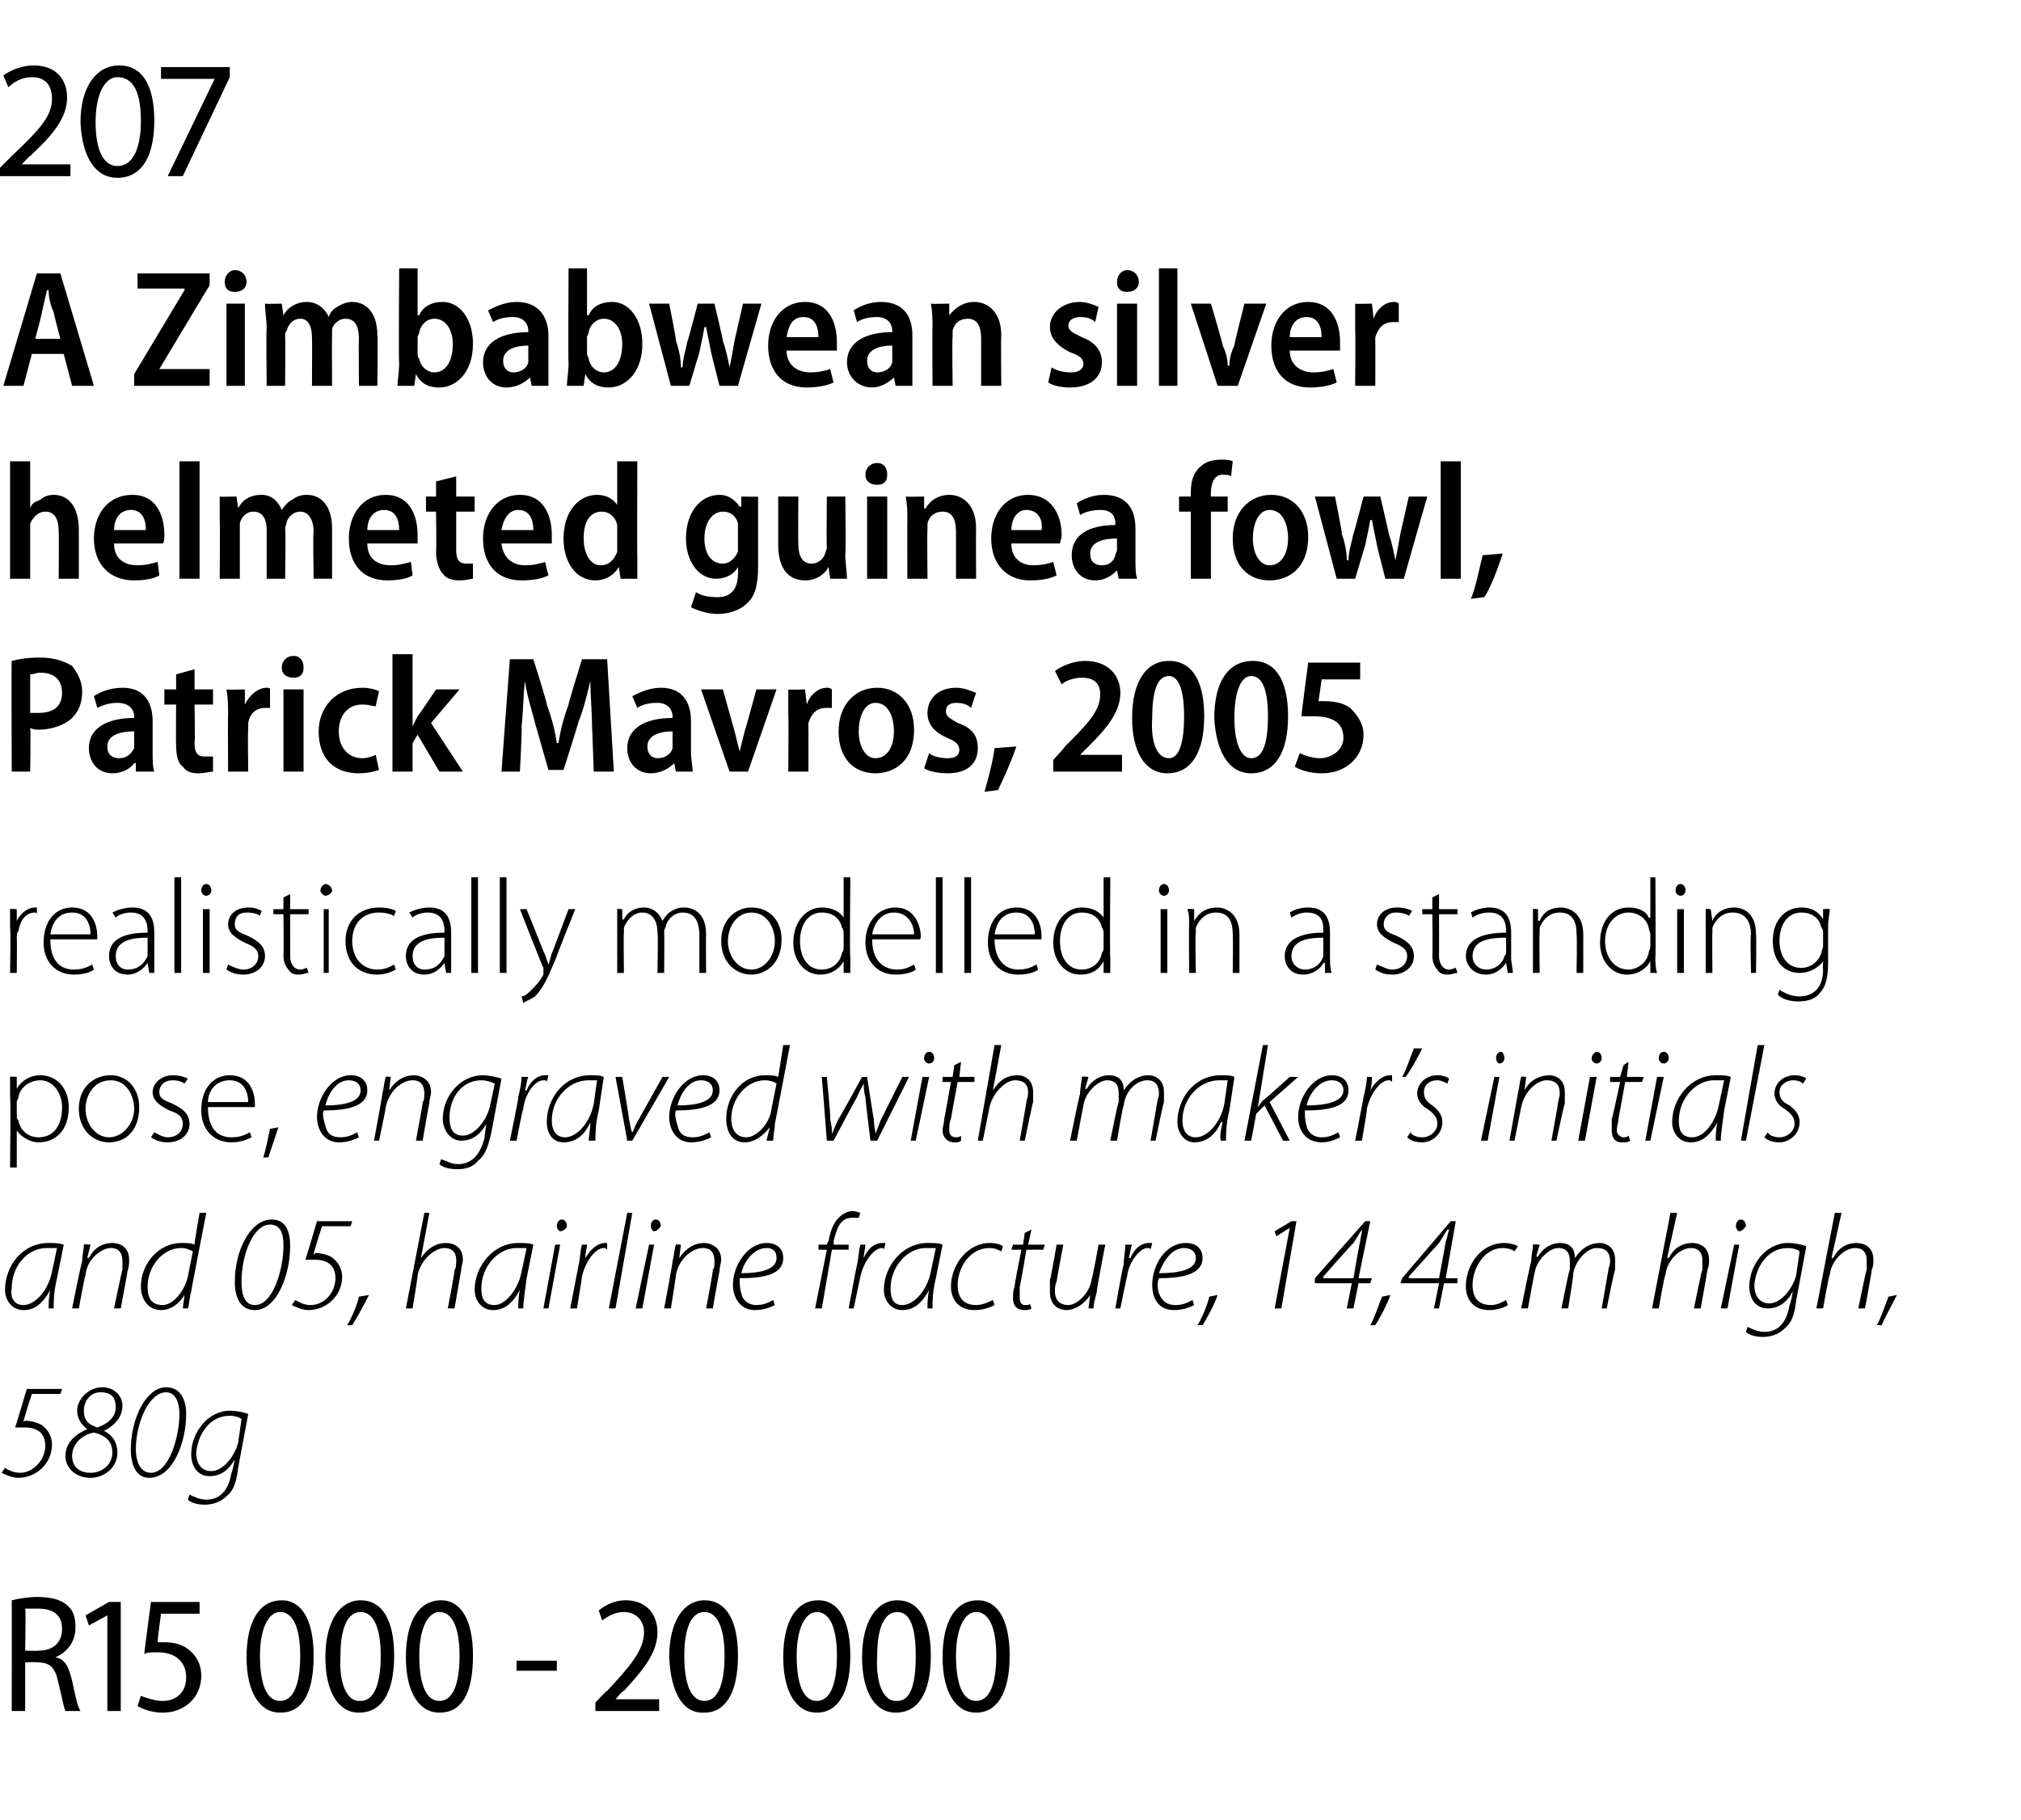
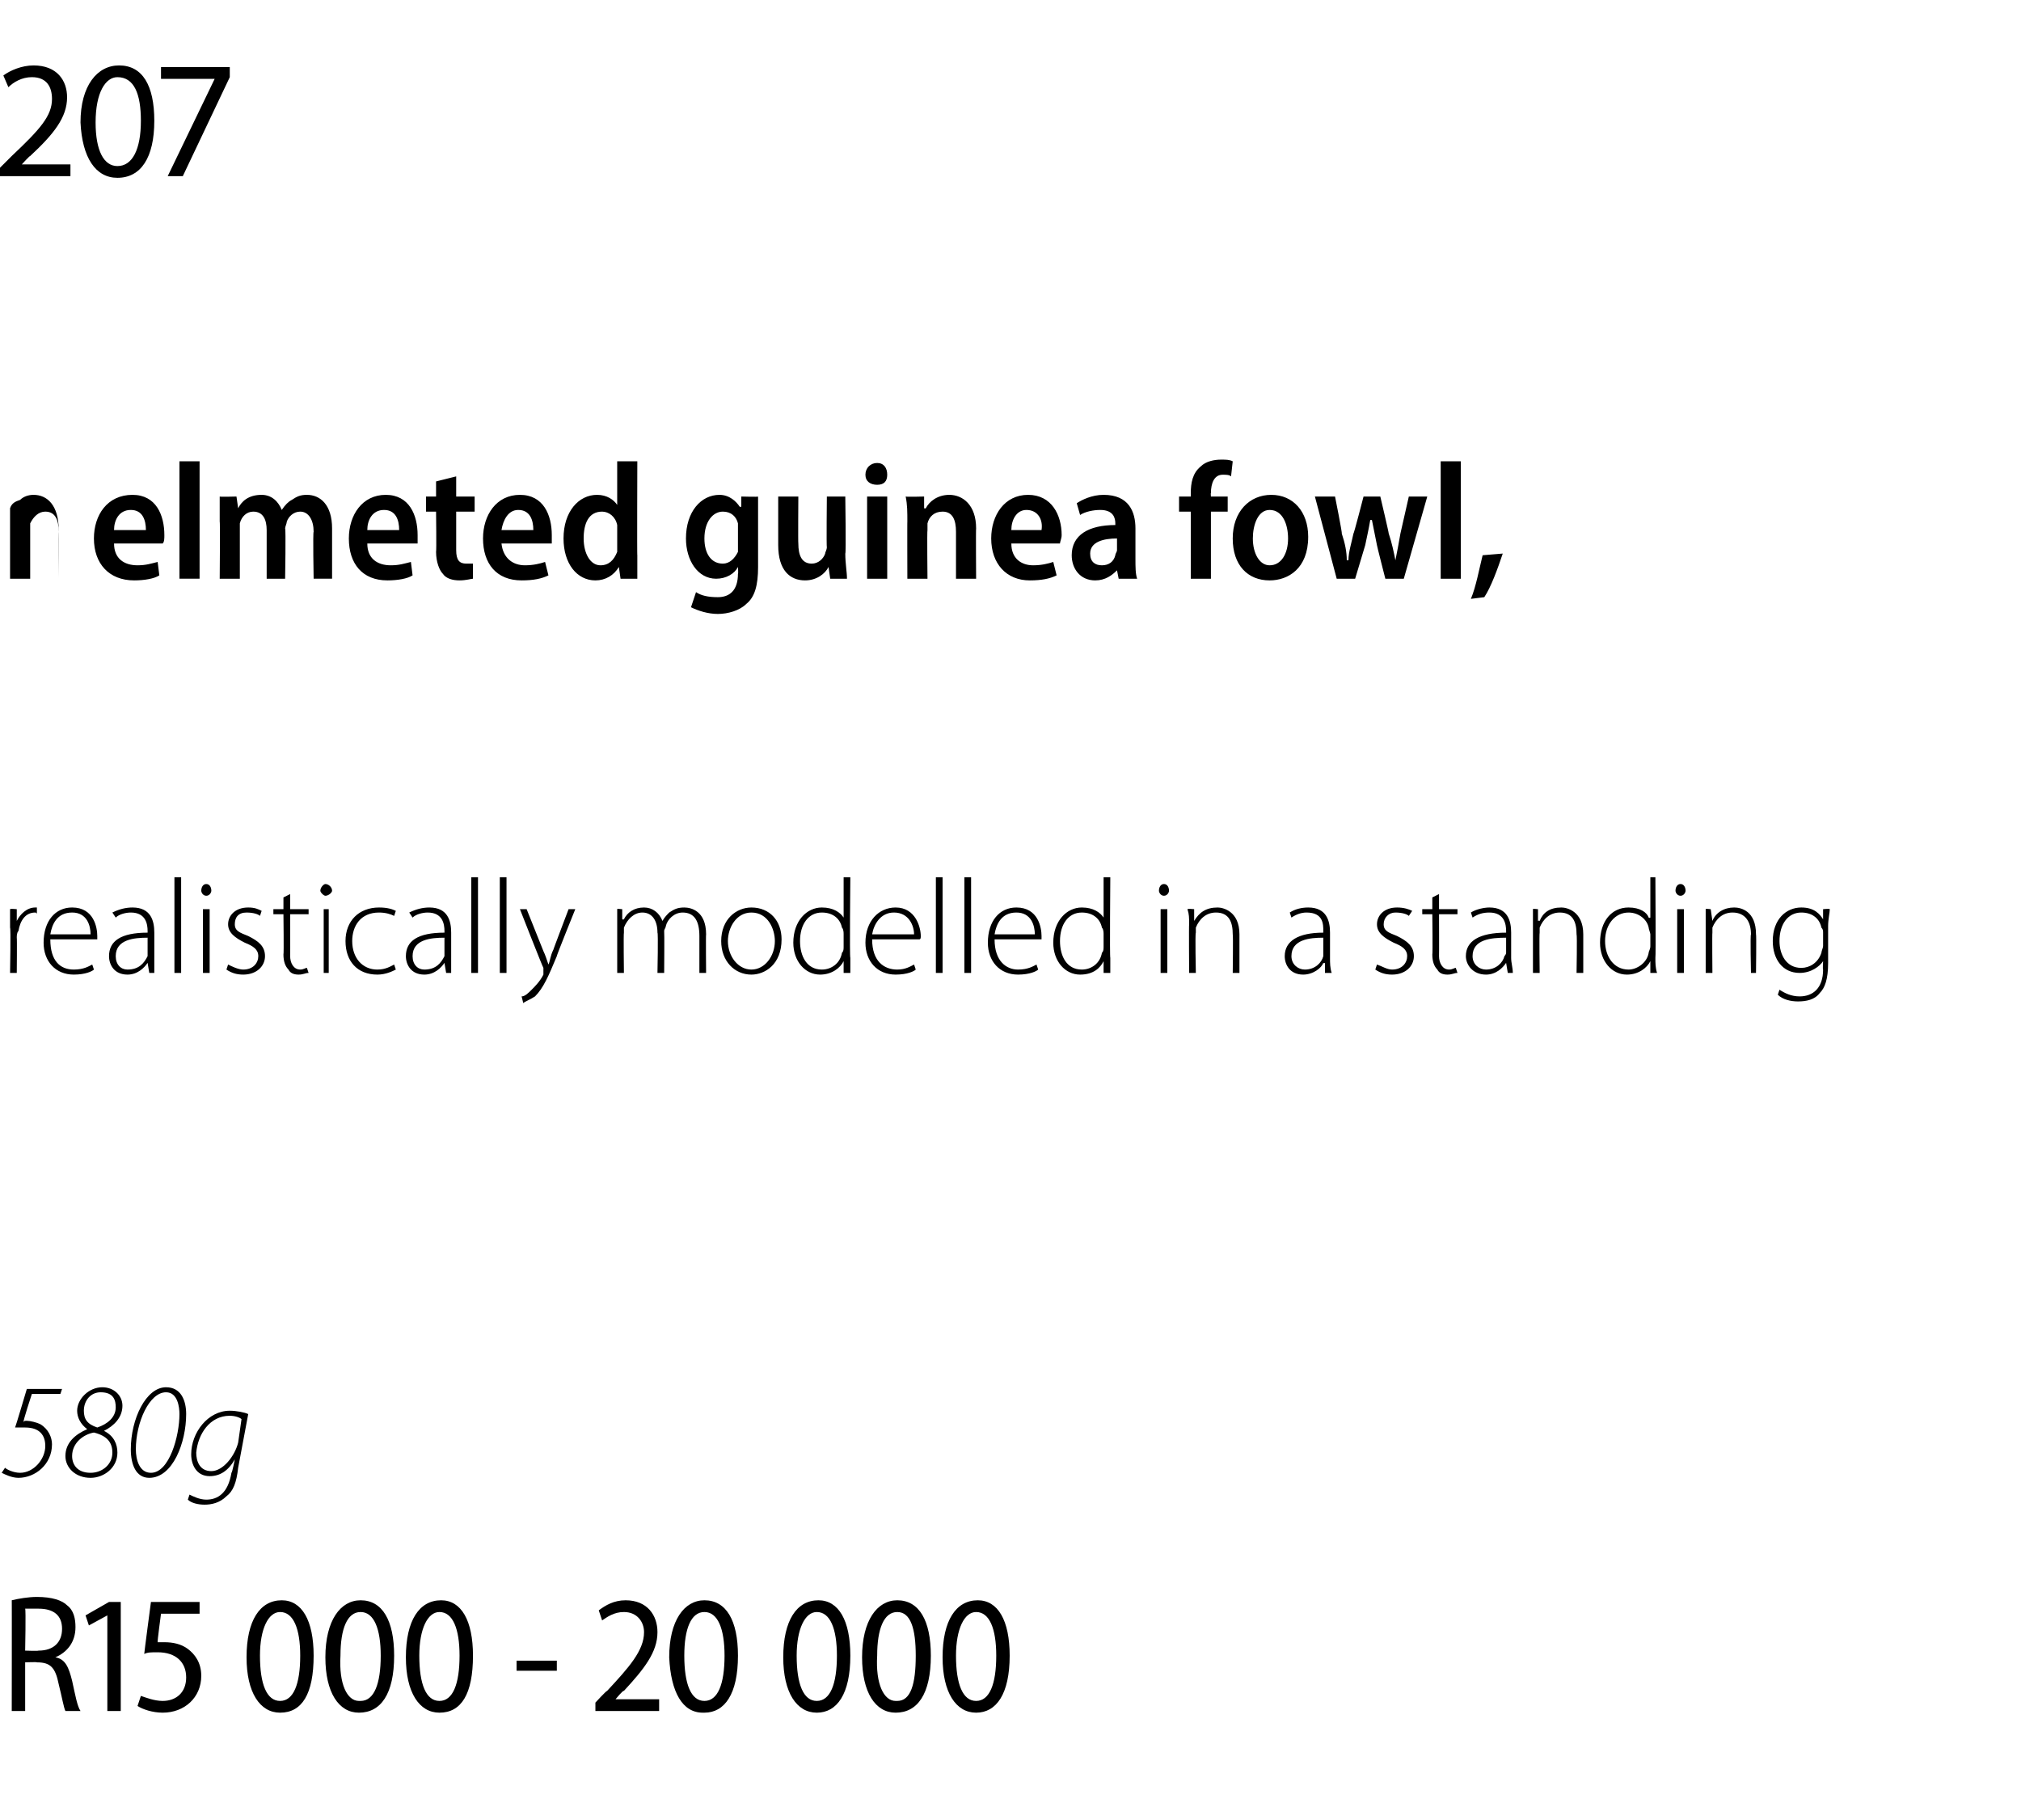
<svg xmlns="http://www.w3.org/2000/svg" version="1.1" width="120.5px" height="108.5px" viewBox="0 -3 120.5 108.5" style="top:-3px">
  <desc>207 A Zimbabwean silver helmeted guinea fowl, Patrick Mavros, 2005 realistically modelled in a standing pose, engrave</desc>
  <defs />
  <g id="Polygon137590">
    <path d="m.7 92.4c.4-.1 1-.2 1.5-.2c.9 0 1.5.2 1.8.5c.4.3.5.8.5 1.3c0 .9-.5 1.5-1.2 1.8c.6.1.8.6 1 1.4c.2.9.3 1.5.5 1.8h-.9c-.1-.2-.2-.8-.4-1.6c-.2-1-.5-1.3-1.3-1.3c.02-.03-.7 0-.7 0v2.9h-.8s.01-6.65 0-6.6zm.8 3s.77.03.8 0c.9 0 1.4-.5 1.4-1.3c0-.8-.5-1.2-1.4-1.2h-.8c.05.04 0 2.5 0 2.5zm4.9-2.1l-1.1.6l-.2-.6l1.4-.8h.7v6.5h-.8v-5.7zm5.5-.1H9.6s-.23 1.7-.2 1.7h.4c.5 0 1 .1 1.4.4c.4.3.8.8.8 1.6c0 1.3-1 2.2-2.3 2.2c-.6 0-1.2-.2-1.5-.4l.2-.6c.3.1.8.3 1.3.3c.8 0 1.4-.5 1.4-1.4c0-.9-.6-1.5-1.7-1.5c-.4 0-.6 0-.8.1c-.01-.01.4-3.1.4-3.1h2.9v.7zm4.8 5.9c-1.2 0-2-1.2-2-3.3c0-2.2.8-3.4 2.1-3.4c1.2 0 1.9 1.2 1.9 3.3c0 2.3-.7 3.4-2 3.4zm0-.7c.8 0 1.2-1 1.2-2.7c0-1.6-.4-2.6-1.2-2.6c-.7 0-1.2 1-1.2 2.6c0 1.7.4 2.7 1.2 2.7zm4.7.7c-1.2 0-2-1.2-2-3.3c0-2.2.9-3.4 2.1-3.4c1.3 0 2 1.2 2 3.3c0 2.3-.8 3.4-2.1 3.4zm.1-.7c.8 0 1.2-1 1.2-2.7c0-1.6-.4-2.6-1.2-2.6c-.8 0-1.2 1-1.2 2.6c-.1 1.7.4 2.7 1.1 2.7h.1zm4.7.7c-1.2 0-2-1.2-2-3.3c0-2.2.8-3.4 2.1-3.4c1.2 0 1.9 1.2 1.9 3.3c0 2.3-.7 3.4-2 3.4zm0-.7c.8 0 1.2-1 1.2-2.7c0-1.6-.4-2.6-1.2-2.6c-.7 0-1.2 1-1.2 2.6c0 1.7.4 2.7 1.2 2.7zm7-2.4v.6h-2.4v-.6h2.4zm2.3 3v-.5s.65-.71.7-.7c1.3-1.4 2.2-2.4 2.2-3.5c0-.6-.4-1.2-1.2-1.2c-.6 0-1 .3-1.3.5l-.2-.6c.4-.3.9-.6 1.6-.6c1.3 0 1.9.9 1.9 1.9c0 1.2-.8 2.2-2 3.5c-.05-.05-.5.5-.5.5h2.6v.7h-3.8zm6.4.1c-1.2 0-1.9-1.2-2-3.3c0-2.2.9-3.4 2.1-3.4c1.3 0 2 1.2 2 3.3c0 2.3-.8 3.4-2 3.4h-.1zm.1-.7c.8 0 1.2-1 1.2-2.7c0-1.6-.4-2.6-1.2-2.6c-.8 0-1.2 1-1.2 2.6c0 1.7.4 2.7 1.2 2.7zm6.7.7c-1.2 0-2-1.2-2-3.3c0-2.2.8-3.4 2.1-3.4c1.2 0 1.9 1.2 1.9 3.3c0 2.3-.8 3.4-2 3.4zm0-.7c.8 0 1.2-1 1.2-2.7c0-1.6-.4-2.6-1.2-2.6c-.7 0-1.2 1-1.2 2.6c0 1.7.4 2.7 1.2 2.7zm4.7.7c-1.2 0-2-1.2-2-3.3c0-2.2.9-3.4 2.1-3.4c1.3 0 2 1.2 2 3.3c0 2.3-.8 3.4-2.1 3.4zm.1-.7c.8 0 1.1-1 1.1-2.7c0-1.6-.3-2.6-1.1-2.6c-.8 0-1.2 1-1.2 2.6c-.1 1.7.4 2.7 1.1 2.7h.1zm4.7.7c-1.2 0-2-1.2-2-3.3c0-2.2.8-3.4 2.1-3.4c1.2 0 1.9 1.2 1.9 3.3c0 2.3-.8 3.4-2 3.4zm0-.7c.8 0 1.2-1 1.2-2.7c0-1.6-.4-2.6-1.2-2.6c-.7 0-1.2 1-1.2 2.6c0 1.7.4 2.7 1.2 2.7z" stroke="none" fill="#000" />
  </g>
  <g id="Polygon137589">
    <path d="m3.6 80.1H1.9s-.55 1.66-.5 1.7c0-.1.1-.1.2-.1c.2 0 .6.1.8.2c.5.3.7.8.7 1.2c0 1.2-1 2-2 2c-.4 0-.8-.2-1-.3l.2-.3c.1.1.5.3.9.3c.8 0 1.5-.8 1.5-1.6c0-.6-.3-1.1-1.2-1.1h-.6c.02-.01.7-2.3.7-2.3h2.1l-.1.3zm3.7.7c0 .7-.5 1.2-1.1 1.5c.6.3.8.8.8 1.3c0 .9-.8 1.5-1.6 1.5c-.9 0-1.5-.6-1.5-1.3c0-.8.6-1.3 1.3-1.6c-.4-.3-.6-.7-.6-1.1c0-.7.7-1.4 1.5-1.4c.7 0 1.2.5 1.2 1.1zm-.6 2.8c0-.6-.3-1-1.1-1.2c-.6.1-1.3.6-1.3 1.4c0 .5.3 1 1.1 1c.7 0 1.3-.5 1.3-1.2zM5 81.1c0 .5.2.8.8 1c.6-.2 1.1-.6 1.1-1.2c0-.4-.1-.9-.9-.9c-.6 0-1 .5-1 1.1zm6.1.2c0 1.7-.8 3.8-2.2 3.8c-.8 0-1.1-.8-1.1-1.7c0-1.8.9-3.7 2.1-3.7c.9 0 1.2.8 1.2 1.6zm-3 2.1c0 .6.2 1.4.9 1.4c1.1 0 1.7-2.2 1.7-3.5c0-.4-.1-1.3-.8-1.3c-1 0-1.8 1.8-1.8 3.4zm3.2 2.7c.2.1.6.3 1 .3c.7 0 1.3-.4 1.5-1.6c.05-.02.2-.8.2-.8c0 0-.02.04 0 0c-.4.7-.9 1-1.5 1c-.8 0-1.1-.7-1.1-1.3c0-1.3 1-2.6 2.3-2.6c.4 0 .9.1 1.1.2l-.6 3.2c-.1.9-.3 1.4-.7 1.7c-.4.4-.9.5-1.3.5c-.4 0-.8-.1-1-.3l.1-.3zm3.1-4.5c-.1-.1-.4-.2-.7-.2c-1.2 0-1.9 1.1-2 2.2c0 .5.2 1.1.9 1.1c.7 0 1.4-.9 1.6-1.7l.2-1.4z" stroke="none" fill="#000" />
  </g>
  <g id="Polygon137588">
-     <path d="m2.9 75c0-.2 0-.7.1-1.1c-.5.9-1 1.2-1.6 1.2c-.7 0-1.1-.6-1.1-1.2c0-1.4 1-2.8 2.6-2.8c.3 0 .6 0 .9.1l-.4 2c-.2.8-.2 1.4-.2 1.8h-.3zm.5-3.6h-.6c-1.2 0-2.1 1.1-2.1 2.4c-.1.5.1 1 .7 1c.7 0 1.5-.9 1.7-2l.3-1.4zm.9 3.6s.56-2.81.6-2.8c0-.4.1-.7.1-1c.02-.04.4 0 .4 0l-.2.8s.06-.02.1 0c.3-.6.8-.9 1.4-.9c.4 0 1 .2 1 1c0 .2 0 .4-.1.7c.02-.05-.4 2.2-.4 2.2h-.4s.47-2.28.5-2.3v-.5c0-.5-.2-.8-.7-.8c-.5 0-1.4.6-1.5 1.6c-.04.03-.4 2-.4 2h-.4zm8-5.7s-.91 4.65-.9 4.7c-.1.3-.1.7-.2 1h-.3l.1-.8s.02-.05 0 0c-.3.5-.8.9-1.4.9c-.8 0-1.2-.7-1.2-1.4c0-1.4 1.1-2.6 2.4-2.6c.3 0 .6 0 .8.1c-.04.02.3-1.9.3-1.9h.4zm-.8 2.3c-.2-.1-.4-.2-.7-.2c-1.1 0-2 1.1-2 2.3c0 .5.1 1.1.9 1.1c.6 0 1.3-.8 1.5-1.7l.3-1.5zm5.8-.3c0 1.7-.8 3.8-2.1 3.8c-.9 0-1.2-.8-1.2-1.7c0-1.8.9-3.7 2.2-3.7c.9 0 1.1.8 1.1 1.6zm-2.9 2.1c0 .6.1 1.4.8 1.4c1.1 0 1.7-2.2 1.7-3.5c0-.4 0-1.3-.8-1.3c-1 0-1.7 1.8-1.7 3.4zm6.5-3.3h-1.7s-.54 1.66-.5 1.7c.1-.1.1-.1.2-.1c.2 0 .6.1.8.2c.5.3.7.8.7 1.2c0 1.2-1 2-2 2c-.4 0-.8-.2-1-.3l.2-.3c.2.1.5.3.9.3c.9 0 1.5-.8 1.5-1.6c0-.6-.3-1.1-1.2-1.1h-.6c.03-.01.7-2.3.7-2.3h2.1l-.1.3zm-.2 5.9c.2-.3.6-1.2.7-1.7l.6-.1c-.3.6-.8 1.5-1 1.8h-.3zm3.5-1l1.1-5.7h.3l-.5 2.7s.04-.05 0 0c.4-.6.9-.9 1.5-.9c.4 0 1 .2 1 1c0 .2-.1.4-.1.6l-.4 2.3h-.4s.44-2.3.4-2.3c.1-.1.1-.3.1-.6c0-.4-.2-.7-.7-.7c-.6 0-1.4.7-1.6 1.6c.04-.03-.3 2-.3 2h-.4zm6.7 0c0-.2 0-.7.1-1.1c-.5.9-1 1.2-1.6 1.2c-.7 0-1.1-.6-1.1-1.2c0-1.4 1.1-2.8 2.6-2.8c.3 0 .7 0 .9.1l-.4 2c-.1.8-.2 1.4-.2 1.8h-.3zm.5-3.6h-.6c-1.1 0-2.1 1.1-2.1 2.4c0 .5.1 1 .8 1c.6 0 1.4-.9 1.6-2l.3-1.4zm1 3.6l.7-3.8h.3l-.7 3.8h-.3zm.8-4.9c0-.2.1-.4.3-.4c.2 0 .3.2.3.4c0 .1-.2.3-.4.3c-.1 0-.2-.2-.2-.3zM34 75l.5-2.6c.1-.4.1-.9.2-1.2h.3c0 .2-.1.5-.1.8c.3-.5.7-.9 1.2-.9h.1v.4c-.1-.1-.1-.1-.2-.1c-.5 0-1.1.8-1.3 1.7c.01.04-.3 1.9-.3 1.9h-.4zm2.3 0l1.1-5.7h.3l-1 5.7h-.4zm1.6 0l.8-3.8h.3l-.7 3.8h-.4zm.9-4.9c0-.2.1-.4.3-.4c.2 0 .3.2.3.4c-.1.1-.2.3-.4.3c-.1 0-.2-.2-.2-.3zm.8 4.9s.53-2.81.5-2.8c.1-.4.1-.7.2-1c-.01-.04.3 0 .3 0l-.1.8s.03-.02 0 0c.4-.6.9-.9 1.5-.9c.3 0 1 .2 1 1c0 .2-.1.4-.1.7c-.01-.05-.4 2.2-.4 2.2h-.4s.44-2.28.4-2.3c.1-.1.1-.3.1-.5c0-.5-.2-.8-.7-.8c-.6 0-1.4.6-1.6 1.6c.02.03-.3 2-.3 2h-.4zm6.6-.2c-.2.1-.6.3-1.2.3c-.9 0-1.3-.8-1.3-1.5c0-1.2.9-2.5 2-2.5c.7 0 1 .4 1 .9c0 1-1.2 1.2-2.6 1.2c0 .2 0 .6.1.9c.1.5.5.7.9.7c.5 0 .8-.2 1-.3l.1.3zm-.5-3.4c-.7 0-1.3.7-1.5 1.5c1.1 0 2.1-.2 2.1-.9c0-.4-.2-.6-.6-.6zm2.9 3.6l.7-3.5h-.5v-.3h.5s.08-.25.1-.2c.1-.6.3-1.1.6-1.4c.2-.2.5-.4.8-.4c.3 0 .4.1.5.1l-.1.3h-.4c-.7 0-.9.6-1.1 1.4c.03-.02 0 .2 0 .2h.9v.3h-1L49 75h-.4zm2 0s.48-2.59.5-2.6c.1-.4.1-.9.2-1.2h.3c0 .2-.1.5-.1.8c.2-.5.6-.9 1.1-.9h.2l-.1.4c0-.1-.1-.1-.1-.1c-.5 0-1.1.8-1.3 1.7l-.4 1.9h-.3zm4.7 0c0-.2 0-.7.1-1.1c-.5.9-1 1.2-1.6 1.2c-.7 0-1.1-.6-1.1-1.2c0-1.4 1.1-2.8 2.6-2.8c.3 0 .7 0 .9.1l-.4 2c-.2.8-.2 1.4-.2 1.8h-.3zm.5-3.6h-.6c-1.1 0-2.1 1.1-2.1 2.4c0 .5.1 1 .7 1c.7 0 1.5-.9 1.7-2l.3-1.4zm3.5 3.4c-.2.1-.6.3-1.2.3c-1 0-1.4-.7-1.4-1.4c0-1.3 1-2.6 2.3-2.6c.4 0 .7.1.8.2l-.1.3c-.2-.1-.4-.2-.7-.2c-1.2 0-1.9 1.2-1.9 2.2c0 .7.3 1.2 1.1 1.2c.4 0 .8-.2 1-.3l.1.3zm2.2-4.5l-.2.9h1l-.1.3h-1s-.37 2.18-.4 2.2v.7c0 .2.1.4.3.4c.2 0 .3 0 .3-.1l.1.3c-.1.1-.3.1-.4.1c-.6 0-.7-.4-.7-.7c0-.2 0-.5.1-.7c-.04-.04.4-2.2.4-2.2h-.6l.1-.3h.6l.1-.7l.4-.2zm4.4.9s-.54 2.77-.5 2.8c-.1.4-.2.7-.2 1h-.3l.1-.8s-.03.01 0 0c-.3.5-.9.9-1.4.9c-.4 0-1-.2-1-1.1v-.7c.03.04.4-2.1.4-2.1h.4s-.41 2.15-.4 2.2c-.1.2-.1.4-.1.6c0 .4.2.8.8.8c.5 0 1.3-.7 1.4-1.6c.03.05.4-2 .4-2h.4zm.6 3.8s.45-2.59.5-2.6c0-.4.1-.9.1-1.2h.4c-.1.2-.1.5-.2.8h.1c.2-.5.6-.9 1.1-.9h.2l-.1.4c0-.1-.1-.1-.2-.1c-.4 0-1.1.8-1.2 1.7c-.03.04-.4 1.9-.4 1.9h-.3zm4.7-.2c-.2.1-.6.3-1.2.3c-1 0-1.3-.8-1.3-1.5c0-1.2.8-2.5 2-2.5c.7 0 1 .4 1 .9c0 1-1.3 1.2-2.6 1.2c-.1.2-.1.6 0 .9c.2.5.5.7 1 .7c.5 0 .8-.2 1-.3l.1.3zm-.6-3.4c-.7 0-1.2.7-1.5 1.5c1.2 0 2.2-.2 2.2-.9c0-.4-.3-.6-.7-.6zm.8 4.6c.2-.3.6-1.2.7-1.7l.5-.1c-.2.6-.7 1.5-.9 1.8h-.3zm5.5-5.8l-.8.5l-.1-.3l1-.6h.3l-.9 5.2h-.4l.9-4.8zm3.4 4.8l.3-1.5h-2.2v-.3l3-3.4h.3l-.7 3.4h.8l-.1.3h-.7l-.3 1.5h-.4zm.4-1.8s.36-2.15.4-2.2c0-.2.1-.4.1-.7c-.2.3-.3.5-.5.8c-.02-.02-1.8 2-1.8 2v.1h1.8zm1 2.8c.2-.3.5-1.2.7-1.7l.5-.1c-.2.6-.7 1.5-.9 1.8h-.3zm3.8-1l.3-1.5h-2.3l.1-.3l2.9-3.4h.3l-.6 3.4h.7v.3h-.8l-.3 1.5h-.3zm.3-1.8s.41-2.15.4-2.2c.1-.2.1-.4.2-.7h-.1c-.2.3-.3.5-.5.8l-1.8 2v.1h1.8zm4.1 1.6c-.1.1-.6.3-1.1.3c-1 0-1.4-.7-1.4-1.4c0-1.3.9-2.6 2.3-2.6c.3 0 .7.1.8.2l-.2.3c-.1-.1-.4-.2-.7-.2c-1.1 0-1.8 1.2-1.8 2.2c0 .7.3 1.2 1.1 1.2c.4 0 .7-.2.9-.3l.1.3zm.8.2s.56-2.81.6-2.8c0-.4.1-.7.1-1c.02-.04.4 0 .4 0l-.2.7s.06.04.1 0c.3-.5.8-.8 1.3-.8c.6 0 .9.3.9.9c.4-.6.9-.9 1.5-.9c.3 0 .9.2.9 1v.6c-.05.01-.5 2.3-.5 2.3h-.3l.4-2.3c0-.1.1-.3.1-.5c0-.5-.2-.8-.8-.8c-.5 0-1.2.6-1.4 1.5c.05-.01-.3 2.1-.3 2.1h-.4s.45-2.34.5-2.3v-.5c0-.4-.1-.8-.7-.8c-.5 0-1.3.7-1.4 1.5c-.03.04-.4 2.1-.4 2.1h-.4zm7.8 0l1.1-5.7h.4l-.6 2.7s.06-.05.1 0c.3-.6.8-.9 1.4-.9c.4 0 1 .2 1 1c0 .2 0 .4-.1.6c.02.02-.4 2.3-.4 2.3h-.4s.46-2.3.5-2.3v-.6c0-.4-.2-.7-.7-.7c-.6 0-1.4.7-1.5 1.6c-.05-.03-.4 2-.4 2h-.4zm4.1 0l.8-3.8h.3L103 75h-.4zm.9-4.9c0-.2.1-.4.3-.4c.2 0 .3.2.3.4c-.1.1-.2.3-.4.3c-.1 0-.2-.2-.2-.3zm.7 6c.2.1.6.3 1 .3c.7 0 1.3-.4 1.5-1.6c.05-.02.2-.8.2-.8c0 0-.01.04 0 0c-.4.7-.9 1-1.5 1c-.8 0-1.1-.7-1.1-1.3c0-1.3 1-2.6 2.3-2.6c.4 0 .9.1 1.1.2l-.6 3.2c-.1.9-.3 1.4-.7 1.7c-.4.4-.9.5-1.3.5c-.4 0-.8-.1-1-.3l.1-.3zm3.1-4.5c-.1-.1-.4-.2-.7-.2c-1.2 0-1.9 1.1-2 2.2c0 .5.2 1.1.9 1.1c.7 0 1.4-.9 1.6-1.7l.2-1.4zm1 3.4l1.1-5.7h.4l-.6 2.7s.06-.05.1 0c.3-.6.8-.9 1.4-.9c.4 0 1 .2 1 1c0 .2 0 .4-.1.6c.02.02-.4 2.3-.4 2.3h-.4s.46-2.3.5-2.3v-.6c0-.4-.2-.7-.7-.7c-.6 0-1.4.7-1.5 1.6c-.05-.03-.4 2-.4 2h-.4zm3.6 1c.2-.3.5-1.2.7-1.7l.5-.1c-.3.6-.8 1.5-.9 1.8h-.3z" stroke="none" fill="#000" />
-   </g>
+     </g>
  <g id="Polygon137587">
-     <path d="m.6 62.4v-1.2c.02-.04.4 0 .4 0v.7s.02-.01 0 0c.3-.5.8-.8 1.4-.8c1 0 1.7.8 1.7 1.9c0 1.4-.8 2.1-1.8 2.1c-.5 0-1-.3-1.3-.7c.04-.02 0 0 0 0v2.2h-.4s.05-4.22 0-4.2zm.4 1.1c0 .1 0 .2.1.3c.1.6.6 1 1.2 1c.9 0 1.4-.7 1.4-1.8c0-.8-.5-1.6-1.3-1.6c-.6 0-1.2.4-1.3 1c0 .1-.1.2-.1.3v.8zm7.3-.5c0 1.5-.9 2.1-1.8 2.1c-1 0-1.8-.8-1.8-2c0-1.3.9-2 1.9-2c1 0 1.7.8 1.7 1.9zm-3.2.1c0 .9.6 1.7 1.4 1.7c.8 0 1.5-.8 1.5-1.7c0-.7-.4-1.7-1.4-1.7c-1 0-1.5.9-1.5 1.7zm4.1 1.4c.2.1.5.3.8.3c.6 0 .9-.4.9-.8c0-.4-.2-.6-.8-.8c-.6-.3-1-.6-1-1.1c0-.5.5-1 1.2-1c.4 0 .7.1.9.2l-.2.3c-.1-.1-.4-.2-.7-.2c-.5 0-.8.3-.8.7c0 .4.3.5.8.7c.6.3 1 .6 1 1.2c0 .6-.5 1.1-1.3 1.1c-.4 0-.7-.1-1-.3l.2-.3zm3.2-1.5c0 1.3.6 1.8 1.4 1.8c.6 0 .9-.2 1.1-.3l.1.3c-.2.1-.6.3-1.2.3c-1.1 0-1.8-.8-1.8-1.9c0-1.3.7-2.1 1.7-2.1c1.3 0 1.5 1.2 1.5 1.7v.2h-2.8zm2.4-.3c0-.5-.2-1.3-1.1-1.3c-.9 0-1.3.7-1.3 1.3h2.4zm.9 3.3c.1-.3.3-1.2.4-1.7l.5-.1L16 66h-.3zm5.7-1.2c-.2.1-.6.3-1.2.3c-.9 0-1.3-.8-1.3-1.5c0-1.2.9-2.5 2-2.5c.7 0 1 .4 1 .9c0 1-1.3 1.2-2.6 1.2c-.1.2 0 .6.1.9c.1.5.4.7.9.7c.5 0 .8-.2 1-.3l.1.3zm-.6-3.4c-.7 0-1.2.7-1.4 1.5c1.1 0 2.1-.2 2.1-.9c0-.4-.3-.6-.7-.6zm1.5 3.6s.52-2.81.5-2.8c.1-.4.1-.7.2-1c-.02-.04.3 0 .3 0l-.1.8s.02-.02 0 0c.4-.6.9-.9 1.5-.9c.3 0 1 .2 1 1c0 .2-.1.4-.1.7c-.02-.05-.4 2.2-.4 2.2h-.4s.43-2.28.4-2.3c.1-.1.1-.3.1-.5c0-.5-.2-.8-.7-.8c-.6 0-1.4.6-1.6 1.6c.02.03-.4 2-.4 2h-.3zm4 1.1c.3.1.6.3 1 .3c.7 0 1.3-.4 1.6-1.6c-.03-.02.1-.8.1-.8c0 0 .01.04 0 0c-.4.7-.9 1-1.5 1c-.7 0-1.1-.7-1.1-1.3c0-1.3 1-2.6 2.4-2.6c.3 0 .8.1 1.1.2l-.6 3.2c-.2.9-.4 1.4-.8 1.7c-.3.4-.8.5-1.2.5c-.5 0-.9-.1-1.1-.3l.1-.3zm3.2-4.5c-.2-.1-.5-.2-.8-.2c-1.2 0-1.9 1.1-1.9 2.2c0 .5.1 1.1.8 1.1c.7 0 1.4-.9 1.6-1.7l.3-1.4zm.9 3.4s.54-2.59.5-2.6c.1-.4.2-.9.2-1.2h.4c-.1.2-.1.5-.2.8h.1c.2-.5.6-.9 1.1-.9h.2l-.1.4c0-.1-.1-.1-.2-.1c-.5 0-1.1.8-1.2 1.7c-.05.04-.4 1.9-.4 1.9h-.4zm4.7 0c0-.2.1-.7.1-1.1c-.4.9-1 1.2-1.6 1.2c-.7 0-1-.6-1-1.2c0-1.4 1-2.8 2.6-2.8c.3 0 .6 0 .8.1l-.3 2c-.2.8-.2 1.4-.2 1.8h-.4zm.5-3.6h-.5c-1.2 0-2.2 1.1-2.2 2.4c0 .5.2 1 .8 1c.7 0 1.5-.9 1.7-2l.2-1.4zm1.5-.2s.42 2.46.4 2.5c.1.4.1.7.2.8c.1-.1.1-.3.4-.8l1.4-2.5h.4L37.7 65h-.3l-.7-3.8h.4zm5.3 3.6c-.2.1-.6.3-1.2.3c-.9 0-1.3-.8-1.3-1.5c0-1.2.9-2.5 2-2.5c.7 0 1 .4 1 .9c0 1-1.3 1.2-2.6 1.2c-.1.2 0 .6.1.9c.1.5.4.7.9.7c.5 0 .8-.2 1-.3l.1.3zm-.6-3.4c-.7 0-1.2.7-1.4 1.5c1.1 0 2.1-.2 2.1-.9c0-.4-.3-.6-.7-.6zm5.3-2.1s-.88 4.65-.9 4.7c0 .3-.1.7-.1 1h-.4l.2-.8s-.05-.05 0 0c-.4.5-.9.9-1.5.9c-.8 0-1.1-.7-1.1-1.4c0-1.4 1-2.6 2.3-2.6c.3 0 .6 0 .8.1l.3-1.9h.4zm-.8 2.3c-.1-.1-.4-.2-.7-.2c-1.1 0-2 1.1-2 2.3c0 .5.2 1.1.9 1.1c.6 0 1.4-.8 1.5-1.7l.3-1.5zm3-.4s.24 2.46.2 2.5c.1.5.1.6.1.9c.1-.2.2-.5.4-.9c.01.04 1.4-2.5 1.4-2.5h.3s.38 2.5.4 2.5c0 .4.1.7.1.9c.1-.3.2-.5.3-.8l1.3-2.6h.4L52.3 65h-.4s-.32-2.56-.3-2.6c-.1-.3-.1-.6-.1-.8c-.1.2-.3.5-.4.8c-.04.04-1.4 2.6-1.4 2.6h-.4l-.3-3.8h.3zm5 3.8l.7-3.8h.4l-.8 3.8h-.3zm.8-4.9c0-.2.1-.4.3-.4c.2 0 .3.2.3.4c0 .1-.1.3-.3.3c-.2 0-.3-.2-.3-.3zm2.2.2l-.1.9h.9v.3h-1s-.41 2.18-.4 2.2c-.1.2-.1.4-.1.7c0 .2.1.4.4.4c.1 0 .2 0 .3-.1v.3c-.1.1-.2.1-.4.1c-.5 0-.7-.4-.7-.7c0-.2.1-.5.1-.7c.02-.04.4-2.2.4-2.2h-.5v-.3h.6l.1-.7l.4-.2zm1 4.7l1-5.7h.4l-.5 2.7s.01-.05 0 0c.4-.6.8-.9 1.5-.9c.3 0 .9.2.9 1v.6c-.03.02-.5 2.3-.5 2.3h-.3l.4-2.3c0-.1.1-.3.1-.6c0-.4-.2-.7-.8-.7c-.5 0-1.3.7-1.5 1.6l-.4 2h-.3zm5.5 0s.57-2.81.6-2.8c0-.4.1-.7.1-1c.03-.04.4 0 .4 0l-.2.7s.07.04.1 0c.3-.5.8-.8 1.3-.8c.6 0 .9.3.9.9c.4-.6.9-.9 1.5-.9c.3 0 .9.2.9 1v.6c-.04.01-.5 2.3-.5 2.3h-.3l.4-2.3c0-.1.1-.3.1-.5c0-.5-.2-.8-.7-.8c-.6 0-1.3.6-1.4 1.5c-.05-.01-.4 2.1-.4 2.1h-.4s.46-2.34.5-2.3v-.5c0-.4-.1-.8-.7-.8c-.5 0-1.3.7-1.4 1.5c-.02.04-.4 2.1-.4 2.1h-.4zm9 0c-.1-.2 0-.7.1-1.1h-.1c-.4.9-1 1.2-1.6 1.2c-.6 0-1-.6-1-1.2c0-1.4 1-2.8 2.6-2.8c.3 0 .6 0 .8.1l-.3 2c-.2.8-.2 1.4-.2 1.8h-.3zm.4-3.6h-.5c-1.2 0-2.2 1.1-2.2 2.4c0 .5.2 1 .8 1c.7 0 1.5-.9 1.7-2l.2-1.4zm1 3.6l1.1-5.7h.3L75 63s-.03-.02 0 0c.1-.1.2-.3.3-.4c.03.02 1.6-1.4 1.6-1.4h.5l-1.7 1.5l1.2 2.3h-.4l-1.1-2.1l-.5.5l-.3 1.6h-.4zm5.7-.2c-.2.1-.6.3-1.1.3c-1 0-1.4-.8-1.4-1.5c0-1.2.9-2.5 2-2.5c.7 0 1 .4 1 .9c0 1-1.2 1.2-2.6 1.2c0 .2 0 .6.1.9c.1.5.5.7.9.7c.5 0 .8-.2 1-.3l.1.3zm-.5-3.4c-.7 0-1.3.7-1.5 1.5c1.1 0 2.2-.2 2.2-.9c0-.4-.3-.6-.7-.6zm1.4 3.6s.51-2.59.5-2.6c.1-.4.2-.9.2-1.2h.3c0 .2 0 .5-.1.8c.3-.5.7-.9 1.2-.9h.1v.4c-.1-.1-.1-.1-.2-.1c-.5 0-1.1.8-1.3 1.7c.03.04-.3 1.9-.3 1.9h-.4zm4-5.5c-.3.6-.8 1.5-1 1.7h-.2c.2-.3.5-1.2.7-1.7h.5zm-.7 5c.1.2.4.3.7.3c.5 0 .9-.4.9-.8c0-.4-.2-.6-.6-.9c-.4-.2-.6-.6-.6-.9c0-.6.5-1.1 1.2-1.1c.3 0 .6.1.7.2l-.1.3c-.2-.1-.4-.2-.6-.2c-.5 0-.8.3-.8.7c0 .4.2.6.5.8c.4.3.6.6.6 1c0 .7-.6 1.2-1.2 1.2c-.4 0-.7-.1-.9-.3l.2-.3zm4.2.5l.8-3.8h.3l-.7 3.8h-.4zm.9-4.9c0-.2.1-.4.3-.4c.1 0 .2.2.2.4c0 .1-.1.3-.3.3c-.1 0-.2-.2-.2-.3zM90 65l.5-2.8c.1-.4.1-.7.2-1c-.03-.04.3 0 .3 0l-.1.8s.01-.02 0 0c.3-.6.9-.9 1.5-.9c.3 0 .9.2.9 1v.7c-.03-.05-.5 2.2-.5 2.2h-.3s.42-2.28.4-2.3c0-.1.1-.3.1-.5c0-.5-.2-.8-.8-.8c-.5 0-1.3.6-1.5 1.6l-.4 2h-.3zm4.1 0l.7-3.8h.4l-.7 3.8h-.4zm.8-4.9c0-.2.2-.4.3-.4c.2 0 .3.2.3.4c0 .1-.1.3-.3.3c-.2 0-.3-.2-.3-.3zm2.2.2l-.1.9h1l-.1.3h-1l-.4 2.2c0 .2-.1.4-.1.7c0 .2.2.4.4.4c.1 0 .2 0 .3-.1l.1.3c-.1.1-.3.1-.5.1c-.5 0-.6-.4-.6-.7v-.7c.04-.04.5-2.2.5-2.2h-.6v-.3h.6l.2-.7l.3-.2zm1 4.7l.7-3.8h.4l-.8 3.8h-.3zm.8-4.9c0-.2.1-.4.3-.4c.2 0 .3.2.3.4c0 .1-.1.3-.3.3c-.2 0-.3-.2-.3-.3zm3.4 4.9c0-.2 0-.7.1-1.1c-.5.9-1 1.2-1.6 1.2c-.7 0-1.1-.6-1.1-1.2c0-1.4 1.1-2.8 2.6-2.8c.3 0 .7 0 .9.1l-.4 2c-.1.8-.2 1.4-.2 1.8h-.3zm.5-3.6h-.6c-1.1 0-2.1 1.1-2.1 2.4c0 .5.1 1 .8 1c.7 0 1.4-.9 1.6-2l.3-1.4zm1 3.6l1-5.7h.4l-1.1 5.7h-.3zm1.6-.5c.1.2.4.3.7.3c.5 0 .9-.4.9-.8c0-.4-.2-.6-.6-.9c-.4-.2-.6-.6-.6-.9c0-.6.5-1.1 1.2-1.1c.3 0 .6.1.7.2l-.2.3c-.1-.1-.3-.2-.6-.2c-.4 0-.8.3-.8.7c0 .4.2.6.6.8c.4.3.6.6.6 1c0 .7-.6 1.2-1.2 1.2c-.4 0-.7-.1-.9-.3l.2-.3z" stroke="none" fill="#000" />
-   </g>
+     </g>
  <g id="Polygon137586">
    <path d="m.6 52.3v-1.1c.02-.04.4 0 .4 0v.7s0 .04 0 0c.2-.4.6-.8 1.1-.8h.1v.4c0-.1-.1-.1-.1-.1c-.6 0-.9.5-1 1.1c-.1.1-.1.3-.1.4c.02-.02 0 2.1 0 2.1h-.4s.05-2.69 0-2.7zM3 53c0 1.3.6 1.8 1.4 1.8c.6 0 .9-.2 1.1-.3l.1.3c-.1.1-.5.3-1.2.3c-1.1 0-1.8-.8-1.8-1.9c0-1.3.7-2.1 1.7-2.1c1.3 0 1.5 1.2 1.5 1.7v.2H3zm2.4-.3c0-.5-.2-1.3-1.1-1.3c-.9 0-1.2.7-1.3 1.3h2.4zm3.8 1.4v.9h-.3l-.1-.6s.02.05 0 0c-.2.3-.6.7-1.2.7c-.8 0-1.1-.6-1.1-1.1c0-.9.7-1.4 2.3-1.4v-.1c0-.4-.1-1.1-1-1.1c-.3 0-.7.1-.9.3l-.2-.3c.4-.2.8-.3 1.2-.3c1.1 0 1.3.8 1.3 1.5v1.5zm-.4-1.2c-.8 0-1.9.1-1.9 1.1c0 .5.3.8.7.8c.7 0 1-.4 1.2-.8v-1.1zm1.6-3.6h.4v5.7h-.4v-5.7zm1.7 5.7v-3.8h.4v3.8h-.4zm.5-4.9c0 .1-.1.3-.3.3c-.2 0-.3-.2-.3-.3c0-.2.1-.4.3-.4c.2 0 .3.2.3.4zm1 4.4c.2.1.6.3.9.3c.6 0 .9-.4.9-.8c0-.4-.3-.6-.8-.8c-.6-.3-1-.6-1-1.1c0-.5.4-1 1.2-1c.4 0 .6.1.8.2l-.1.3c-.1-.1-.4-.2-.8-.2c-.5 0-.7.3-.7.7c0 .4.3.5.8.7c.6.3 1 .6 1 1.2c0 .6-.5 1.1-1.3 1.1c-.4 0-.7-.1-1-.3l.1-.3zm3.7-4.2v.9h1.1v.3h-1.1s.01 2.46 0 2.5c0 .4.2.8.6.8c.2 0 .3-.1.4-.1l.1.3c-.2 0-.3.1-.6.1c-.3 0-.5-.1-.6-.3c-.2-.2-.3-.5-.3-.9c.03 0 0-2.4 0-2.4h-.6v-.3h.6v-.7l.4-.2zm2 4.7v-3.8h.3v3.8h-.3zm.5-4.9c0 .1-.2.3-.4.3c-.1 0-.3-.2-.3-.3c0-.2.2-.4.3-.4c.2 0 .4.2.4.4zm3.8 4.7c-.2.1-.6.3-1.1.3c-1.2 0-1.9-.8-1.9-2c0-1.2.8-2 2-2c.5 0 .8.1 1 .2l-.1.3c-.2-.1-.5-.2-.9-.2c-1.1 0-1.6.8-1.6 1.7c0 1 .6 1.7 1.5 1.7c.5 0 .8-.2 1-.3l.1.3zm3.3-.7v.9h-.3l-.1-.6s.01.05 0 0c-.2.3-.6.7-1.2.7c-.8 0-1.1-.6-1.1-1.1c0-.9.7-1.4 2.3-1.4v-.1c0-.4-.1-1.1-1-1.1c-.3 0-.7.1-.9.3l-.2-.3c.4-.2.8-.3 1.2-.3c1.1 0 1.3.8 1.3 1.5v1.5zm-.4-1.2c-.8 0-1.9.1-1.9 1.1c0 .5.3.8.7.8c.7 0 1-.4 1.2-.8v-1.1zm1.6-3.6h.4v5.7h-.4v-5.7zm1.7 0h.4v5.7h-.4v-5.7zm1.6 1.9l1 2.5c.1.2.2.5.3.8c.1-.2.1-.5.3-.9c-.03.05.9-2.4.9-2.4h.4s-1.14 2.82-1.1 2.8c-.5 1.2-.8 1.9-1.3 2.4c-.3.2-.6.3-.7.4l-.1-.4c.2 0 .4-.2.6-.4c.2-.2.5-.5.7-.9v-.4c-.02.02-1.4-3.5-1.4-3.5h.4zm5.4.9v-.9c-.04-.04.3 0 .3 0v.6s.06.04.1 0c.2-.4.6-.7 1.2-.7c.5 0 .9.3 1.1.8c.1-.2.3-.4.4-.5c.3-.2.5-.3.9-.3c.4 0 1.3.2 1.3 1.6c-.02.04 0 2.3 0 2.3h-.4v-2.2c0-.9-.3-1.4-1-1.4c-.5 0-.9.4-1 .8c0 .1-.1.2-.1.3c.02.04 0 2.5 0 2.5h-.4s.05-2.4 0-2.4c0-.7-.3-1.2-.9-1.2c-.5 0-.9.4-1.1.9v.3c-.03.03 0 2.4 0 2.4h-.4v-2.9zm9.8.9c0 1.5-1 2.1-1.8 2.1c-1 0-1.8-.8-1.8-2c0-1.3.9-2 1.8-2c1.1 0 1.8.8 1.8 1.9zm-3.2.1c0 .9.6 1.7 1.4 1.7c.8 0 1.4-.8 1.4-1.7c0-.7-.4-1.7-1.4-1.7c-.9 0-1.4.9-1.4 1.7zm7.3-3.8s-.05 4.8 0 4.8v.9h-.4v-.7s0-.03 0 0c-.2.4-.7.8-1.4.8c-.9 0-1.6-.8-1.6-1.9c0-1.3.8-2.1 1.7-2.1c.7 0 1.1.3 1.3.6c-.04.04 0 0 0 0v-2.4h.4zm-.4 3.4c0-.1 0-.3-.1-.4c-.1-.5-.5-.9-1.2-.9c-.8 0-1.3.7-1.3 1.7c0 .9.4 1.7 1.3 1.7c.6 0 1.1-.4 1.2-1c.1-.1.1-.2.1-.4v-.7zm1.7.3c0 1.3.7 1.8 1.5 1.8c.5 0 .8-.2 1-.3l.1.3c-.1.1-.5.3-1.2.3c-1.1 0-1.8-.8-1.8-1.9c0-1.3.8-2.1 1.8-2.1c1.2 0 1.5 1.2 1.5 1.7c0 .1 0 .2-.1.2H52zm2.5-.3c0-.5-.3-1.3-1.2-1.3c-.8 0-1.2.7-1.3 1.3h2.5zm1.3-3.4h.4v5.7h-.4v-5.7zm1.7 0h.4v5.7h-.4v-5.7zm1.8 3.7c0 1.3.7 1.8 1.4 1.8c.6 0 .9-.2 1.1-.3l.1.3c-.1.1-.5.3-1.2.3c-1.1 0-1.8-.8-1.8-1.9c0-1.3.7-2.1 1.7-2.1c1.3 0 1.5 1.2 1.5 1.7v.2h-2.8zm2.4-.3c0-.5-.2-1.3-1.1-1.3c-.9 0-1.2.7-1.3 1.3h2.4zm4.5-3.4s-.04 4.8 0 4.8v.9h-.4v-.7s.01-.03 0 0c-.2.4-.6.8-1.4.8c-.9 0-1.6-.8-1.6-1.9c0-1.3.8-2.1 1.7-2.1c.7 0 1.1.3 1.3.6c-.03.04 0 0 0 0v-2.4h.4zm-.4 3.4c0-.1 0-.3-.1-.4c-.1-.5-.5-.9-1.2-.9c-.8 0-1.3.7-1.3 1.7c0 .9.4 1.7 1.3 1.7c.6 0 1.1-.4 1.2-1c.1-.1.1-.2.1-.4v-.7zm3.4 2.3v-3.8h.4v3.8h-.4zm.5-4.9c0 .1-.1.3-.3.3c-.2 0-.3-.2-.3-.3c0-.2.1-.4.3-.4c.2 0 .3.2.3.4zm1.2 2c0-.4 0-.6-.1-.9c.05-.04.4 0 .4 0v.7s.05-.04 0 0c.3-.5.7-.8 1.4-.8c.3 0 1.3.2 1.3 1.6v2.3h-.4s.03-2.27 0-2.3c0-.7-.2-1.3-1-1.3c-.6 0-1 .4-1.2.9v.3c-.05.02 0 2.4 0 2.4h-.4s-.02-2.92 0-2.9zm8.4 2c0 .3 0 .6.1.9h-.4v-.6s-.07.05-.1 0c-.1.3-.6.7-1.2.7c-.8 0-1.1-.6-1.1-1.1c0-.9.8-1.4 2.3-1.4v-.1c0-.4 0-1.1-1-1.1c-.3 0-.6.1-.9.3l-.1-.3c.3-.2.7-.3 1.1-.3c1.1 0 1.3.8 1.3 1.5v1.5zm-.4-1.2c-.8 0-1.9.1-1.9 1.1c0 .5.4.8.8.8c.6 0 1-.4 1.1-.8v-1.1zm3.2 1.6c.3.1.6.3.9.3c.6 0 .9-.4.9-.8c0-.4-.3-.6-.8-.8c-.6-.3-1-.6-1-1.1c0-.5.4-1 1.2-1c.4 0 .7.1.9.2l-.2.3c-.1-.1-.4-.2-.8-.2c-.4 0-.7.3-.7.7c0 .4.3.5.8.7c.6.3 1 .6 1 1.2c0 .6-.5 1.1-1.3 1.1c-.4 0-.7-.1-1-.3l.1-.3zm3.7-4.2v.9h1.1v.3h-1.1s.01 2.46 0 2.5c0 .4.2.8.6.8c.2 0 .3-.1.4-.1l.1.3c-.2 0-.3.1-.6.1c-.3 0-.5-.1-.6-.3c-.2-.2-.3-.5-.3-.9c.03 0 0-2.4 0-2.4h-.6v-.3h.6v-.7l.4-.2zm4.3 3.8c0 .3.1.6.1.9h-.3l-.1-.6s-.03.05 0 0c-.2.3-.6.7-1.2.7c-.8 0-1.2-.6-1.2-1.1c0-.9.8-1.4 2.4-1.4v-.1c0-.4-.1-1.1-1-1.1c-.4 0-.7.1-1 .3l-.1-.3c.3-.2.8-.3 1.1-.3c1.1 0 1.3.8 1.3 1.5v1.5zm-.3-1.2c-.9 0-2 .1-2 1.1c0 .5.4.8.8.8c.6 0 1-.4 1.1-.8c.1-.1.1-.2.1-.2v-.9zm1.6-.8v-.9c-.04-.04.3 0 .3 0v.7s.06-.04.1 0c.2-.5.6-.8 1.3-.8c.3 0 1.3.2 1.3 1.6v2.3h-.4s.04-2.27 0-2.3c0-.7-.2-1.3-1-1.3c-.6 0-1 .4-1.2.9v.3c-.03.02 0 2.4 0 2.4h-.4v-2.9zm7.3-2.8s.03 4.8 0 4.8c0 .3 0 .6.1.9h-.4v-.7s-.02-.03 0 0c-.2.4-.7.8-1.4.8c-.9 0-1.6-.8-1.6-1.9c0-1.3.7-2.1 1.7-2.1c.7 0 1.1.3 1.2.6c.04.04.1 0 .1 0v-2.4h.3zm-.3 3.4c0-.1-.1-.3-.1-.4c-.1-.5-.6-.9-1.2-.9c-.8 0-1.4.7-1.4 1.7c0 .9.5 1.7 1.4 1.7c.5 0 1.1-.4 1.2-1c0-.1.1-.2.1-.4v-.7zM100 55v-3.8h.4v3.8h-.4zm.5-4.9c0 .1-.1.3-.3.3c-.2 0-.3-.2-.3-.3c0-.2.1-.4.3-.4c.2 0 .3.2.3.4zm1.2 2v-.9c-.03-.04.3 0 .3 0l.1.7s-.03-.04 0 0c.2-.5.7-.8 1.3-.8c.4 0 1.3.2 1.3 1.6c.03 0 0 2.3 0 2.3h-.3s-.05-2.27 0-2.3c0-.7-.3-1.3-1.1-1.3c-.6 0-1 .4-1.2.9v.3c-.02.02 0 2.4 0 2.4h-.4v-2.9zm7.3 2.3c0 1-.2 1.5-.5 1.8c-.3.4-.8.5-1.3.5c-.4 0-.9-.1-1.2-.4l.1-.3c.3.2.7.4 1.2.4c.8 0 1.4-.5 1.4-1.6c-.03 0 0-.5 0-.5c0 0-.05-.04 0 0c-.2.3-.7.7-1.4.7c-1 0-1.6-.8-1.6-1.9c0-1.3.8-2 1.7-2c.8 0 1.1.4 1.3.7c-.01.01 0 0 0 0v-.6s.38-.04.4 0c0 .2-.1.6-.1 1v2.2zm-.3-1.8c0-.1 0-.2-.1-.3c-.1-.5-.5-.9-1.2-.9c-.8 0-1.3.7-1.3 1.7c0 .8.4 1.6 1.3 1.6c.5 0 1-.3 1.2-.9c0-.1.1-.3.1-.4v-.8z" stroke="none" fill="#000" />
  </g>
  <g id="Polygon137585">
-     <path d="m.7 36.4c.4-.1.9-.2 1.7-.2c.8 0 1.4.2 1.9.5c.3.4.6.9.6 1.5c0 .7-.2 1.2-.6 1.6c-.4.4-1.2.7-2 .7c-.1 0-.3 0-.5-.1c.04.03 0 2.6 0 2.6H.7s-.03-6.65 0-6.6zm1.1 3.1h.5c.9 0 1.4-.4 1.4-1.2c0-.7-.4-1.2-1.3-1.2c-.2 0-.4.1-.6.1v2.3zm7.3 2.3c0 .5 0 .9.1 1.2H8.1v-.5s-.06-.03-.1 0c-.2.3-.7.6-1.3.6c-.9 0-1.4-.7-1.4-1.5c0-1.2 1.1-1.8 2.7-1.8v-.1c0-.3-.2-.8-1-.8c-.4 0-.8.1-1.2.3l-.2-.7c.3-.2.9-.5 1.7-.5c1.4 0 1.8 1 1.8 2v1.8zM8 40.6c-.8 0-1.6.2-1.6.9c0 .5.3.7.7.7c.4 0 .7-.2.9-.6v-1zm3.6-3.7v1.2h1.1v.9h-1.1s.04 2.27 0 2.3c0 .6.2.8.6.8h.5v.9c-.2 0-.5.1-.9.1c-.4 0-.7-.1-.9-.4c-.3-.2-.4-.7-.4-1.3c-.02-.03 0-2.4 0-2.4h-.7v-.9h.7v-.9l1.1-.3zm2 2.7c0-.5 0-1-.1-1.5c.04.03 1.1 0 1.1 0v.9s.05.01 0 0c.3-.6.8-1 1.3-1c.1 0 .2 0 .2.1v1.1h-.3c-.5 0-.9.3-1 .9v.4c-.04-.03 0 2.5 0 2.5h-1.2s-.02-3.36 0-3.4zm3.3 3.4v-4.9h1.2v4.9h-1.2zm1.2-6.2c0 .4-.2.6-.6.6c-.4 0-.7-.2-.7-.6c0-.4.3-.7.7-.7c.4 0 .6.3.6.7zm4.5 6.1c-.3.1-.7.2-1.2.2c-1.5 0-2.4-.9-2.4-2.5c0-1.4 1-2.6 2.6-2.6c.4 0 .8.1 1 .2l-.2.9c-.2 0-.4-.1-.8-.1c-.9 0-1.4.7-1.4 1.6c0 1 .6 1.6 1.4 1.6c.3 0 .6-.1.8-.2l.2.9zm2-2.6s-.01-.02 0 0l.3-.6c.03 0 1.1-1.6 1.1-1.6h1.4l-1.7 2l1.9 2.9h-1.4l-1.3-2.2l-.3.5v1.7h-1.2v-7h1.2v4.3zm10.7 0c0-.8-.1-1.9-.1-2.7c-.2.8-.4 1.7-.7 2.4c.01.05-.9 2.9-.9 2.9h-.9l-.8-2.8c-.2-.8-.5-1.7-.6-2.5c-.1.8-.1 1.8-.2 2.7c.04.03-.1 2.7-.1 2.7h-1.1l.5-6.7h1.4s.85 2.67.8 2.7c.3.8.5 1.6.6 2.3h.1c.1-.7.3-1.5.6-2.3c-.03-.03.8-2.7.8-2.7h1.5l.4 6.7h-1.2s-.09-2.71-.1-2.7zm5.9 1.5c0 .5.1.9.1 1.2h-1l-.1-.5s-.04-.03 0 0c-.3.3-.8.6-1.4.6c-.9 0-1.4-.7-1.4-1.5c0-1.2 1.1-1.8 2.7-1.8v-.1c0-.3-.2-.8-.9-.8c-.5 0-.9.1-1.2.3l-.3-.7c.4-.2 1-.5 1.7-.5c1.4 0 1.8 1 1.8 2v1.8zm-1.1-1.2c-.7 0-1.5.2-1.5.9c0 .5.3.7.6.7c.4 0 .8-.2.9-.6v-1zm3-2.5l.7 2.5l.3 1.2l.3-1.2c.02-.01.7-2.5.7-2.5h1.2L44.6 43h-1.1l-1.7-4.9h1.3zm3.9 1.5v-1.5c-.01.03 1 0 1 0l.1.9s0 .01 0 0c.2-.6.7-1 1.2-1c.1 0 .2 0 .3.1v1.1h-.3c-.6 0-.9.3-1.1.9v.4c.01-.03 0 2.5 0 2.5H47s.03-3.36 0-3.4zm7.5.9c0 1.9-1.2 2.6-2.3 2.6c-1.3 0-2.2-.9-2.2-2.5c0-1.6 1-2.6 2.3-2.6c1.3 0 2.2 1 2.2 2.5zm-3.3.1c0 .9.4 1.6 1 1.6c.7 0 1.1-.7 1.1-1.6c0-.8-.3-1.7-1.1-1.7c-.7 0-1 .9-1 1.7zm4.2 1.3c.2.2.7.3 1.1.3c.5 0 .7-.2.7-.5c0-.3-.2-.5-.7-.7c-.9-.4-1.2-.9-1.2-1.5c0-.8.6-1.5 1.7-1.5c.5 0 .9.2 1.2.3l-.3.9c-.2-.2-.5-.3-.9-.3c-.4 0-.6.2-.6.5c0 .3.2.4.7.7c.9.3 1.2.8 1.2 1.5c0 .9-.6 1.5-1.8 1.5c-.5 0-1.1-.1-1.4-.3l.3-.9zm3.3 2.3c.2-.7.5-1.8.6-2.6l1.3-.1c-.3.9-.8 2-1.1 2.6l-.8.1zm4.1-1.2v-.7s.72-.77.7-.8c1.3-1.3 2.1-2.1 2.1-3.1c0-.6-.3-1-1.1-1c-.5 0-1 .2-1.2.4l-.4-.8c.4-.3 1.1-.6 1.8-.6c1.4 0 2.1.9 2.1 1.9c0 1.2-.9 2.2-1.9 3.2l-.5.5h2.5v1h-4.1zm9-3.3c0 2.2-.8 3.4-2.2 3.4c-1.4 0-2.1-1.4-2.1-3.3c0-2.1.8-3.4 2.2-3.4c1.5 0 2.1 1.4 2.1 3.3zm-3.1.1c-.1 1.5.3 2.4 1 2.4c.6 0 .9-.9.9-2.5c0-1.5-.3-2.4-.9-2.4c-.7 0-1 .9-1 2.5zm8.1-.1c0 2.2-.8 3.4-2.2 3.4c-1.4 0-2.1-1.4-2.2-3.3c0-2.1.8-3.4 2.3-3.4c1.5 0 2.1 1.4 2.1 3.3zm-3.2.1c0 1.5.4 2.4 1 2.4c.7 0 1-.9 1-2.5c0-1.5-.3-2.4-1-2.4c-.6 0-1 .9-1 2.5zm7.5-2.3h-2.3s-.17 1.33-.2 1.3h.4c.5 0 1.1.1 1.5.4c.4.4.8.9.8 1.6c0 1.3-1 2.3-2.5 2.3c-.7 0-1.3-.2-1.6-.4l.3-.8c.2.1.7.3 1.2.3c.7 0 1.4-.5 1.4-1.2c0-.9-.6-1.3-1.8-1.3h-.7c-.03.04.4-3.2.4-3.2h3.1v1z" stroke="none" fill="#000" />
-   </g>
+     </g>
  <g id="Polygon137584">
-     <path d="m.6 24.5h1.2v2.8s.01-.04 0 0c.1-.3.3-.4.6-.5c.2-.2.5-.3.8-.3c.8 0 1.5.6 1.5 2.1v2.9H3.5s.02-2.82 0-2.8c0-.7-.2-1.2-.8-1.2c-.4 0-.7.3-.9.7v3.3H.6v-7zm6.2 4.9c0 .9.6 1.3 1.4 1.3c.5 0 .8-.1 1.2-.2l.1.8c-.3.2-.9.3-1.5.3c-1.5 0-2.4-1-2.4-2.5c0-1.4.8-2.6 2.3-2.6c1.4 0 1.9 1.2 1.9 2.4c0 .2 0 .4-.1.5H6.8zm1.9-.8c0-.6-.2-1.2-.9-1.2c-.7 0-1 .6-1 1.2h1.9zm2-4.1h1.2v7h-1.2v-7zm2.4 3.6v-1.5c-.01.03 1 0 1 0l.1.7s-.01.01 0 0c.2-.4.6-.8 1.4-.8c.6 0 1 .4 1.2.9c.2-.3.4-.5.6-.6c.3-.2.5-.3.9-.3c.8 0 1.5.6 1.5 2v3h-1.1s-.05-2.77 0-2.8c0-.7-.3-1.2-.8-1.2c-.4 0-.7.3-.8.6c0 .1-.1.3-.1.4c.05.03 0 3 0 3h-1.1v-2.9c0-.6-.2-1.1-.8-1.1c-.4 0-.7.3-.8.7v3.3h-1.2s.03-3.44 0-3.4zm8.8 1.3c0 .9.6 1.3 1.4 1.3c.5 0 .8-.1 1.2-.2l.1.8c-.3.2-.9.3-1.5.3c-1.5 0-2.3-1-2.3-2.5c0-1.4.8-2.6 2.2-2.6c1.4 0 1.9 1.2 1.9 2.4v.5h-3zm1.9-.8c0-.6-.2-1.2-.9-1.2c-.7 0-1 .6-1 1.2h1.9zm3.4-3.2v1.2h1.1v.9h-1.1v2.3c0 .6.2.8.6.8h.4v.9c-.1 0-.4.1-.8.1c-.4 0-.8-.1-1-.4c-.2-.2-.4-.7-.4-1.3c.03-.03 0-2.4 0-2.4h-.6v-.9h.6v-.9l1.2-.3zm2.7 4c.1.9.7 1.3 1.4 1.3c.5 0 .9-.1 1.2-.2l.2.8c-.4.2-.9.3-1.6.3c-1.5 0-2.3-1-2.3-2.5c0-1.4.8-2.6 2.2-2.6c1.4 0 1.9 1.2 1.9 2.4v.5h-3zm1.9-.8c0-.6-.2-1.2-.9-1.2c-.6 0-.9.6-1 1.2h1.9zm6.2-4.1s-.02 5.65 0 5.6v1.4h-1l-.1-.7s0-.01 0 0c-.3.5-.8.8-1.4.8c-1.1 0-1.9-1-1.9-2.5c0-1.6.9-2.6 2-2.6c.6 0 1 .3 1.2.6c-.02.04 0 0 0 0v-2.6h1.2zm-1.2 4.1v-.3c-.1-.5-.5-.8-.9-.8c-.8 0-1.1.7-1.1 1.6c0 .9.4 1.6 1 1.6c.5 0 .8-.3 1-.8v-1.3zm8.4 2.2c0 1.1-.2 1.8-.7 2.2c-.4.4-1.1.6-1.7.6c-.6 0-1.2-.2-1.6-.4l.3-.9c.3.2.7.3 1.3.3c.7 0 1.2-.4 1.2-1.4c.03.01 0-.4 0-.4c0 0 .01.01 0 0c-.2.4-.7.7-1.3.7c-1.1 0-1.8-1.1-1.8-2.4c0-1.6.9-2.6 2-2.6c.6 0 1 .4 1.2.7c.04.04.1 0 .1 0v-.6s1.04.03 1 0v4.2zM44 28.5v-.3c-.1-.4-.4-.7-.9-.7c-.6 0-1.1.6-1.1 1.6c0 .9.4 1.5 1.1 1.5c.4 0 .7-.3.9-.7v-1.4zm6.4 1.5c0 .6.1 1.1.1 1.5h-1l-.1-.7s-.02.03 0 0c-.2.4-.7.8-1.4.8c-.9 0-1.6-.6-1.6-2.1v-2.9h1.2s-.02 2.75 0 2.8c0 .7.2 1.2.8 1.2c.4 0 .7-.3.8-.6c0-.1.1-.2.1-.4c-.03.03 0-3 0-3h1.1s.05 3.45 0 3.4zm1.3 1.5v-4.9h1.2v4.9h-1.2zm1.2-6.2c0 .4-.2.6-.6.6c-.4 0-.7-.2-.7-.6c0-.4.3-.7.7-.7c.4 0 .6.3.6.7zm1.2 2.8c0-.6 0-1-.1-1.5c.05.03 1.1 0 1.1 0v.7s.06.02.1 0c.2-.4.7-.8 1.4-.8c.8 0 1.6.6 1.6 2c-.02.03 0 3 0 3H57v-2.8c0-.7-.2-1.2-.8-1.2c-.5 0-.8.3-.9.7v.4c-.03 0 0 2.9 0 2.9h-1.2s-.01-3.44 0-3.4zm6.2 1.3c0 .9.6 1.3 1.3 1.3c.5 0 .9-.1 1.2-.2l.2.8c-.4.2-.9.3-1.6.3c-1.4 0-2.3-1-2.3-2.5c0-1.4.8-2.6 2.2-2.6c1.4 0 2 1.2 2 2.4c0 .2-.1.4-.1.5h-2.9zm1.8-.8c.1-.6-.2-1.2-.9-1.2c-.6 0-.9.6-.9 1.2h1.8zm5.6 1.7c0 .5 0 .9.1 1.2h-1.1l-.1-.5s.02-.03 0 0c-.3.3-.7.6-1.3.6c-.9 0-1.4-.7-1.4-1.5c0-1.2 1-1.8 2.6-1.8v-.1c0-.3-.1-.8-.9-.8c-.4 0-.9.1-1.2.3l-.2-.7c.3-.2.9-.5 1.6-.5c1.5 0 1.9 1 1.9 2v1.8zm-1.1-1.2c-.8 0-1.6.2-1.6.9c0 .5.3.7.7.7c.4 0 .7-.2.8-.6c0-.1.1-.2.1-.3v-.7zm4.4 2.4v-4h-.7v-.9h.7v-.2c0-.6.1-1.2.6-1.6c.3-.3.8-.4 1.2-.4c.3 0 .5 0 .7.1l-.1.9c-.1-.1-.3-.1-.5-.1c-.5 0-.7.5-.7 1.1c-.02-.02 0 .2 0 .2h1v.9h-1v4H71zm7-2.5c0 1.9-1.2 2.6-2.3 2.6c-1.3 0-2.2-.9-2.2-2.5c0-1.6 1-2.6 2.3-2.6c1.3 0 2.2 1 2.2 2.5zm-3.3.1c0 .9.4 1.6 1 1.6c.7 0 1.1-.7 1.1-1.6c0-.8-.3-1.7-1.1-1.7c-.7 0-1 .9-1 1.7zm4.9-2.5s.45 2.24.4 2.2c.2.6.3 1.1.3 1.6h.1c0-.5.2-1.1.3-1.6c.02.05.6-2.2.6-2.2h1s.52 2.2.5 2.2c.2.6.3 1.1.4 1.6c.1-.5.2-1 .3-1.6l.5-2.2h1.1l-1.4 4.9h-1.1s-.51-1.99-.5-2l-.3-1.5h-.1c-.1.6-.2 1-.3 1.5l-.6 2h-1.1l-1.3-4.9h1.2zm6.3-2.1h1.2v7h-1.2v-7zm1.8 8.2c.3-.7.5-1.8.7-2.6l1.2-.1c-.3.9-.7 2-1.1 2.6l-.8.1z" stroke="none" fill="#000" />
+     <path d="m.6 24.5v2.8s.01-.04 0 0c.1-.3.3-.4.6-.5c.2-.2.5-.3.8-.3c.8 0 1.5.6 1.5 2.1v2.9H3.5s.02-2.82 0-2.8c0-.7-.2-1.2-.8-1.2c-.4 0-.7.3-.9.7v3.3H.6v-7zm6.2 4.9c0 .9.6 1.3 1.4 1.3c.5 0 .8-.1 1.2-.2l.1.8c-.3.2-.9.3-1.5.3c-1.5 0-2.4-1-2.4-2.5c0-1.4.8-2.6 2.3-2.6c1.4 0 1.9 1.2 1.9 2.4c0 .2 0 .4-.1.5H6.8zm1.9-.8c0-.6-.2-1.2-.9-1.2c-.7 0-1 .6-1 1.2h1.9zm2-4.1h1.2v7h-1.2v-7zm2.4 3.6v-1.5c-.01.03 1 0 1 0l.1.7s-.01.01 0 0c.2-.4.6-.8 1.4-.8c.6 0 1 .4 1.2.9c.2-.3.4-.5.6-.6c.3-.2.5-.3.9-.3c.8 0 1.5.6 1.5 2v3h-1.1s-.05-2.77 0-2.8c0-.7-.3-1.2-.8-1.2c-.4 0-.7.3-.8.6c0 .1-.1.3-.1.4c.05.03 0 3 0 3h-1.1v-2.9c0-.6-.2-1.1-.8-1.1c-.4 0-.7.3-.8.7v3.3h-1.2s.03-3.44 0-3.4zm8.8 1.3c0 .9.6 1.3 1.4 1.3c.5 0 .8-.1 1.2-.2l.1.8c-.3.2-.9.3-1.5.3c-1.5 0-2.3-1-2.3-2.5c0-1.4.8-2.6 2.2-2.6c1.4 0 1.9 1.2 1.9 2.4v.5h-3zm1.9-.8c0-.6-.2-1.2-.9-1.2c-.7 0-1 .6-1 1.2h1.9zm3.4-3.2v1.2h1.1v.9h-1.1v2.3c0 .6.2.8.6.8h.4v.9c-.1 0-.4.1-.8.1c-.4 0-.8-.1-1-.4c-.2-.2-.4-.7-.4-1.3c.03-.03 0-2.4 0-2.4h-.6v-.9h.6v-.9l1.2-.3zm2.7 4c.1.9.7 1.3 1.4 1.3c.5 0 .9-.1 1.2-.2l.2.8c-.4.2-.9.3-1.6.3c-1.5 0-2.3-1-2.3-2.5c0-1.4.8-2.6 2.2-2.6c1.4 0 1.9 1.2 1.9 2.4v.5h-3zm1.9-.8c0-.6-.2-1.2-.9-1.2c-.6 0-.9.6-1 1.2h1.9zm6.2-4.1s-.02 5.65 0 5.6v1.4h-1l-.1-.7s0-.01 0 0c-.3.5-.8.8-1.4.8c-1.1 0-1.9-1-1.9-2.5c0-1.6.9-2.6 2-2.6c.6 0 1 .3 1.2.6c-.02.04 0 0 0 0v-2.6h1.2zm-1.2 4.1v-.3c-.1-.5-.5-.8-.9-.8c-.8 0-1.1.7-1.1 1.6c0 .9.4 1.6 1 1.6c.5 0 .8-.3 1-.8v-1.3zm8.4 2.2c0 1.1-.2 1.8-.7 2.2c-.4.4-1.1.6-1.7.6c-.6 0-1.2-.2-1.6-.4l.3-.9c.3.2.7.3 1.3.3c.7 0 1.2-.4 1.2-1.4c.03.01 0-.4 0-.4c0 0 .01.01 0 0c-.2.4-.7.7-1.3.7c-1.1 0-1.8-1.1-1.8-2.4c0-1.6.9-2.6 2-2.6c.6 0 1 .4 1.2.7c.04.04.1 0 .1 0v-.6s1.04.03 1 0v4.2zM44 28.5v-.3c-.1-.4-.4-.7-.9-.7c-.6 0-1.1.6-1.1 1.6c0 .9.4 1.5 1.1 1.5c.4 0 .7-.3.9-.7v-1.4zm6.4 1.5c0 .6.1 1.1.1 1.5h-1l-.1-.7s-.02.03 0 0c-.2.4-.7.8-1.4.8c-.9 0-1.6-.6-1.6-2.1v-2.9h1.2s-.02 2.75 0 2.8c0 .7.2 1.2.8 1.2c.4 0 .7-.3.8-.6c0-.1.1-.2.1-.4c-.03.03 0-3 0-3h1.1s.05 3.45 0 3.4zm1.3 1.5v-4.9h1.2v4.9h-1.2zm1.2-6.2c0 .4-.2.6-.6.6c-.4 0-.7-.2-.7-.6c0-.4.3-.7.7-.7c.4 0 .6.3.6.7zm1.2 2.8c0-.6 0-1-.1-1.5c.05.03 1.1 0 1.1 0v.7s.06.02.1 0c.2-.4.7-.8 1.4-.8c.8 0 1.6.6 1.6 2c-.02.03 0 3 0 3H57v-2.8c0-.7-.2-1.2-.8-1.2c-.5 0-.8.3-.9.7v.4c-.03 0 0 2.9 0 2.9h-1.2s-.01-3.44 0-3.4zm6.2 1.3c0 .9.6 1.3 1.3 1.3c.5 0 .9-.1 1.2-.2l.2.8c-.4.2-.9.3-1.6.3c-1.4 0-2.3-1-2.3-2.5c0-1.4.8-2.6 2.2-2.6c1.4 0 2 1.2 2 2.4c0 .2-.1.4-.1.5h-2.9zm1.8-.8c.1-.6-.2-1.2-.9-1.2c-.6 0-.9.6-.9 1.2h1.8zm5.6 1.7c0 .5 0 .9.1 1.2h-1.1l-.1-.5s.02-.03 0 0c-.3.3-.7.6-1.3.6c-.9 0-1.4-.7-1.4-1.5c0-1.2 1-1.8 2.6-1.8v-.1c0-.3-.1-.8-.9-.8c-.4 0-.9.1-1.2.3l-.2-.7c.3-.2.9-.5 1.6-.5c1.5 0 1.9 1 1.9 2v1.8zm-1.1-1.2c-.8 0-1.6.2-1.6.9c0 .5.3.7.7.7c.4 0 .7-.2.8-.6c0-.1.1-.2.1-.3v-.7zm4.4 2.4v-4h-.7v-.9h.7v-.2c0-.6.1-1.2.6-1.6c.3-.3.8-.4 1.2-.4c.3 0 .5 0 .7.1l-.1.9c-.1-.1-.3-.1-.5-.1c-.5 0-.7.5-.7 1.1c-.02-.02 0 .2 0 .2h1v.9h-1v4H71zm7-2.5c0 1.9-1.2 2.6-2.3 2.6c-1.3 0-2.2-.9-2.2-2.5c0-1.6 1-2.6 2.3-2.6c1.3 0 2.2 1 2.2 2.5zm-3.3.1c0 .9.4 1.6 1 1.6c.7 0 1.1-.7 1.1-1.6c0-.8-.3-1.7-1.1-1.7c-.7 0-1 .9-1 1.7zm4.9-2.5s.45 2.24.4 2.2c.2.6.3 1.1.3 1.6h.1c0-.5.2-1.1.3-1.6c.02.05.6-2.2.6-2.2h1s.52 2.2.5 2.2c.2.6.3 1.1.4 1.6c.1-.5.2-1 .3-1.6l.5-2.2h1.1l-1.4 4.9h-1.1s-.51-1.99-.5-2l-.3-1.5h-.1c-.1.6-.2 1-.3 1.5l-.6 2h-1.1l-1.3-4.9h1.2zm6.3-2.1h1.2v7h-1.2v-7zm1.8 8.2c.3-.7.5-1.8.7-2.6l1.2-.1c-.3.9-.7 2-1.1 2.6l-.8.1z" stroke="none" fill="#000" />
  </g>
  <g id="Polygon137583">
-     <path d="m1.9 18.1L1.4 20H.2l2-6.7h1.4l2 6.7H4.3l-.5-1.9H1.9zm1.7-.9s-.43-1.59-.4-1.6c-.2-.4-.3-.9-.3-1.3h-.1l-.3 1.3c.03.01-.4 1.6-.4 1.6h1.5zM8 19.3l3-5v-.1H8.2v-.9h4.3v.7l-3 5h3v1H8v-.7zm5.5.7v-4.9h1.1v4.9h-1.1zm1.2-6.2c0 .4-.3.6-.7.6c-.4 0-.6-.2-.6-.6c0-.4.3-.7.6-.7c.4 0 .7.3.7.7zm1.2 2.8c0-.6-.1-1-.1-1.5c.02.03 1 0 1 0l.1.7s.02.01 0 0c.2-.4.7-.8 1.4-.8c.6 0 1.1.4 1.3.9c.1-.3.3-.5.5-.6c.3-.2.6-.3.9-.3c.8 0 1.5.6 1.5 2c.04.05 0 3 0 3h-1.1s-.02-2.77 0-2.8c0-.7-.2-1.2-.8-1.2c-.4 0-.7.3-.8.6v.4c-.02.03 0 3 0 3h-1.2s.02-2.9 0-2.9c0-.6-.2-1.1-.7-1.1c-.4 0-.7.3-.8.7c-.1.1-.1.2-.1.4c.02-.03 0 2.9 0 2.9h-1.1s-.04-3.44 0-3.4zm7.9-3.6h1.1v2.8s.06-.03.1 0c.2-.5.7-.8 1.4-.8c1 0 1.8 1 1.8 2.5c0 1.7-1 2.6-2 2.6c-.6 0-1.1-.2-1.4-.8c.01.01 0 0 0 0l-.1.7h-1c0-.3.1-.9.1-1.3c-.04-.05 0-5.7 0-5.7zm1.1 5.1c0 .1 0 .2.1.3c.1.5.5.8.9.8c.7 0 1.1-.7 1.1-1.7c0-.8-.4-1.5-1.1-1.5c-.4 0-.8.3-.9.8c0 .1-.1.2-.1.3v1zm7.8.7v1.2h-1l-.1-.5s-.03-.03 0 0c-.3.3-.8.6-1.4.6c-.9 0-1.4-.7-1.4-1.5c0-1.2 1.1-1.8 2.7-1.8v-.1c0-.3-.2-.8-.9-.8c-.5 0-.9.1-1.2.3l-.3-.7c.4-.2 1-.5 1.7-.5c1.4 0 1.9 1 1.9 2v1.8zm-1.2-1.2c-.7 0-1.5.2-1.5.9c0 .5.3.7.6.7c.4 0 .8-.2.9-.6v-1zm2.4-4.6h1.1v2.8s.07-.03.1 0c.2-.5.7-.8 1.4-.8c1 0 1.8 1 1.8 2.5c0 1.7-1 2.6-2 2.6c-.6 0-1.1-.2-1.4-.8c.02.01 0 0 0 0l-.1.7h-1c0-.3.1-.9.1-1.3c-.03-.05 0-5.7 0-5.7zm1.1 5.1c0 .1.1.2.1.3c.1.5.5.8.9.8c.7 0 1.1-.7 1.1-1.7c0-.8-.4-1.5-1.1-1.5c-.4 0-.8.3-.9.8c0 .1-.1.2-.1.3v1zm4.9-3s.45 2.24.4 2.2c.2.6.3 1.1.3 1.6h.1c0-.5.2-1.1.3-1.6c.02.05.6-2.2.6-2.2h1s.52 2.2.5 2.2c.2.6.3 1.1.4 1.6c.1-.5.2-1 .3-1.6l.5-2.2h1.1L44 20h-1.1s-.51-1.99-.5-2l-.3-1.5h-.1c-.1.6-.2 1-.3 1.5l-.6 2H40l-1.3-4.9h1.2zm7 2.8c0 .9.7 1.3 1.4 1.3c.5 0 .9-.1 1.2-.2l.2.8c-.4.2-1 .3-1.6.3c-1.5 0-2.3-1-2.3-2.5c0-1.4.8-2.6 2.2-2.6c1.4 0 1.9 1.2 1.9 2.4v.5h-3zm1.9-.8c0-.6-.2-1.2-.9-1.2c-.7 0-.9.6-1 1.2h1.9zm5.6 1.7v1.2h-1l-.1-.5s-.02-.03 0 0c-.3.3-.8.6-1.3.6c-.9 0-1.5-.7-1.5-1.5c0-1.2 1.1-1.8 2.7-1.8v-.1c0-.3-.2-.8-.9-.8c-.5 0-.9.1-1.2.3l-.2-.7c.3-.2.9-.5 1.6-.5c1.5 0 1.9 1 1.9 2v1.8zm-1.2-1.2c-.7 0-1.5.2-1.5.9c0 .5.3.7.6.7c.4 0 .8-.2.9-.6v-1zm2.4-1c0-.6 0-1-.1-1.5c.04.03 1.1 0 1.1 0v.7s.05.02 0 0c.3-.4.8-.8 1.5-.8c.8 0 1.6.6 1.6 2c-.03.03 0 3 0 3h-1.2v-2.8c0-.7-.2-1.2-.8-1.2c-.5 0-.8.3-.9.7v.4c-.04 0 0 2.9 0 2.9h-1.2s-.02-3.44 0-3.4zm7.1 2.3c.3.2.7.3 1.2.3c.4 0 .7-.2.7-.5c0-.3-.2-.5-.8-.7c-.8-.4-1.2-.9-1.2-1.5c0-.8.7-1.5 1.8-1.5c.4 0 .9.2 1.1.3l-.2.9c-.2-.2-.5-.3-.9-.3c-.4 0-.7.2-.7.5c0 .3.2.4.8.7c.8.3 1.2.8 1.2 1.5c0 .9-.7 1.5-1.9 1.5c-.5 0-1-.1-1.3-.3l.2-.9zm3.9 1.1v-4.9h1.2v4.9h-1.2zm1.3-6.2c0 .4-.3.6-.7.6c-.4 0-.6-.2-.6-.6c0-.4.3-.7.6-.7c.4 0 .7.3.7.7zm1.2-.8h1.1v7h-1.1v-7zm3.1 2.1s.74 2.49.7 2.5c.2.4.3.8.3 1.2h.1c0-.4.1-.8.3-1.2c-.04-.01.6-2.5.6-2.5h1.3L73.8 20h-1.2L71 15.1h1.2zm4.7 2.8c0 .9.7 1.3 1.4 1.3c.5 0 .9-.1 1.2-.2l.2.8c-.4.2-1 .3-1.6.3c-1.5 0-2.3-1-2.3-2.5c0-1.4.8-2.6 2.2-2.6c1.4 0 1.9 1.2 1.9 2.4v.5h-3zm1.9-.8c0-.6-.2-1.2-.9-1.2c-.7 0-1 .6-1 1.2h1.9zm2-.5v-1.5c-.01.03 1 0 1 0l.1.9s0 .01 0 0c.2-.6.7-1 1.2-1c.1 0 .2 0 .3.1v1.1h-.3c-.6 0-.9.3-1.1.9v.4c.01-.03 0 2.5 0 2.5h-1.2s.03-3.36 0-3.4z" stroke="none" fill="#000" />
-   </g>
+     </g>
  <g id="Polygon137582">
    <path d="m0 7.5v-.5l.7-.7c1.7-1.6 2.4-2.4 2.4-3.4c0-.7-.3-1.3-1.2-1.3c-.6 0-1.1.3-1.4.6l-.3-.7C.6 1.2 1.3.9 2 .9c1.4 0 2 .9 2 1.9C4 4 3.2 5 1.8 6.3c-.02-.03-.5.5-.5.5h2.9v.7H0zm9.2-3.3c0 2.2-.8 3.4-2.2 3.4c-1.3 0-2.1-1.2-2.2-3.3c0-2.2 1-3.4 2.3-3.4c1.4 0 2.1 1.2 2.1 3.3zm-3.5.1c0 1.7.5 2.6 1.3 2.6c.9 0 1.4-1 1.4-2.7c0-1.6-.4-2.6-1.4-2.6c-.7 0-1.3.9-1.3 2.7zm8-3.3v.6l-2.8 5.9h-.9l2.8-5.8H9.6v-.7h4.1z" stroke="none" fill="#000" />
  </g>
</svg>